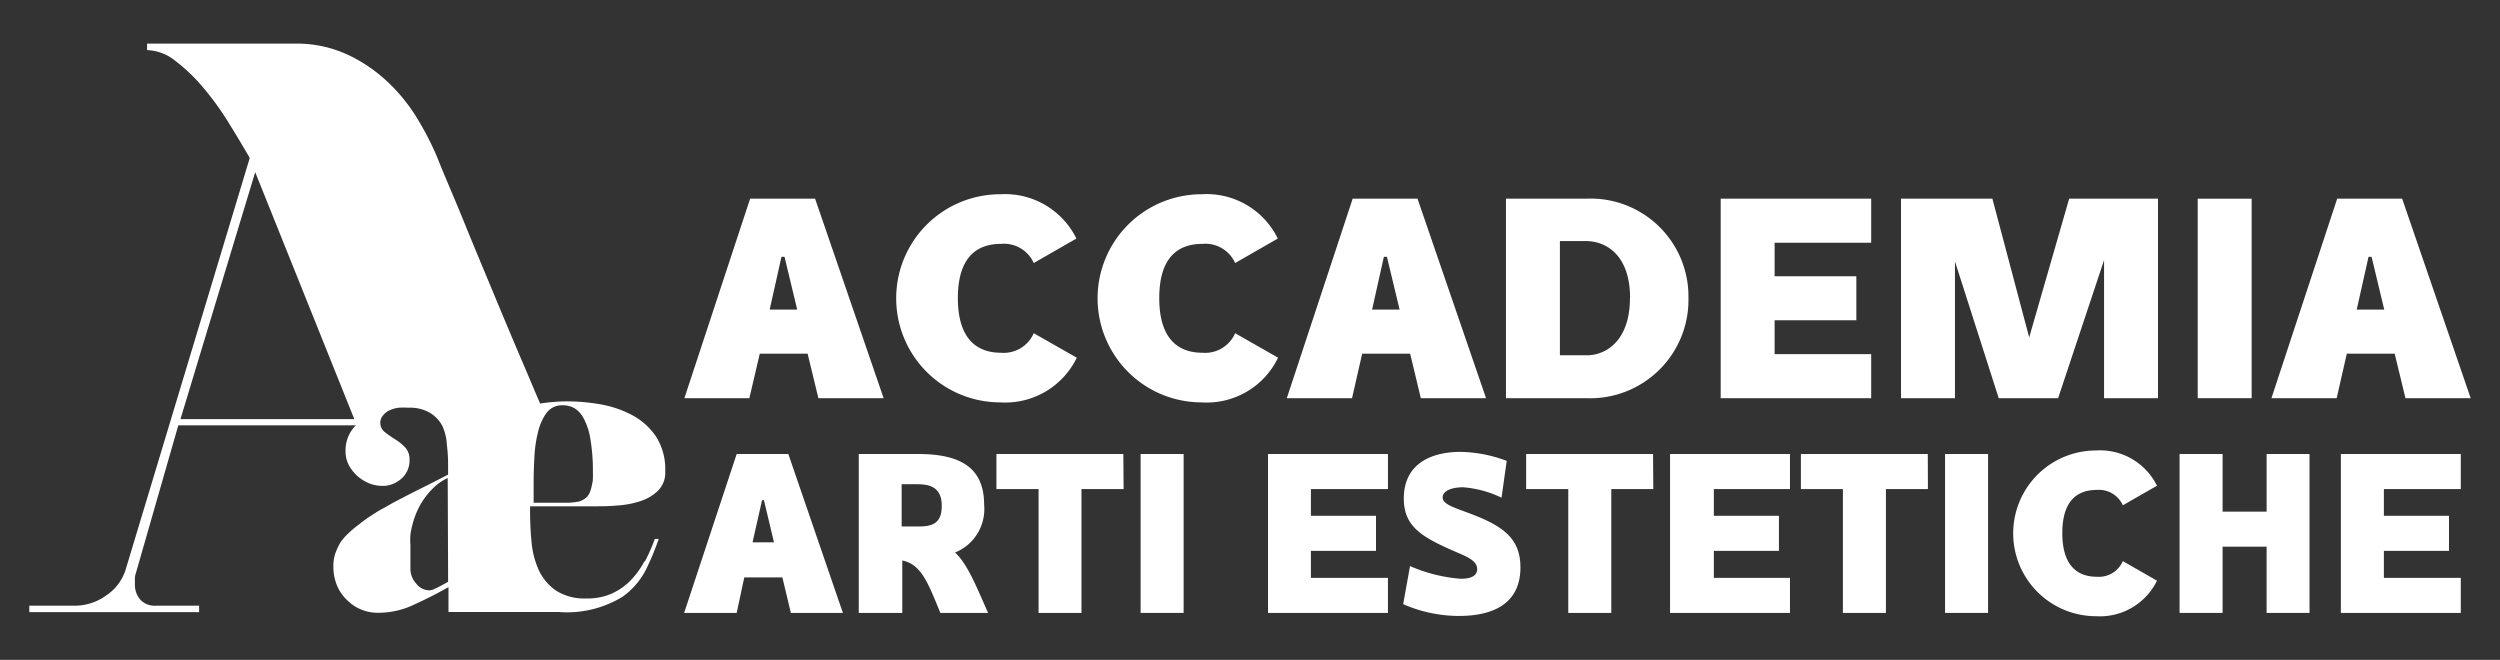
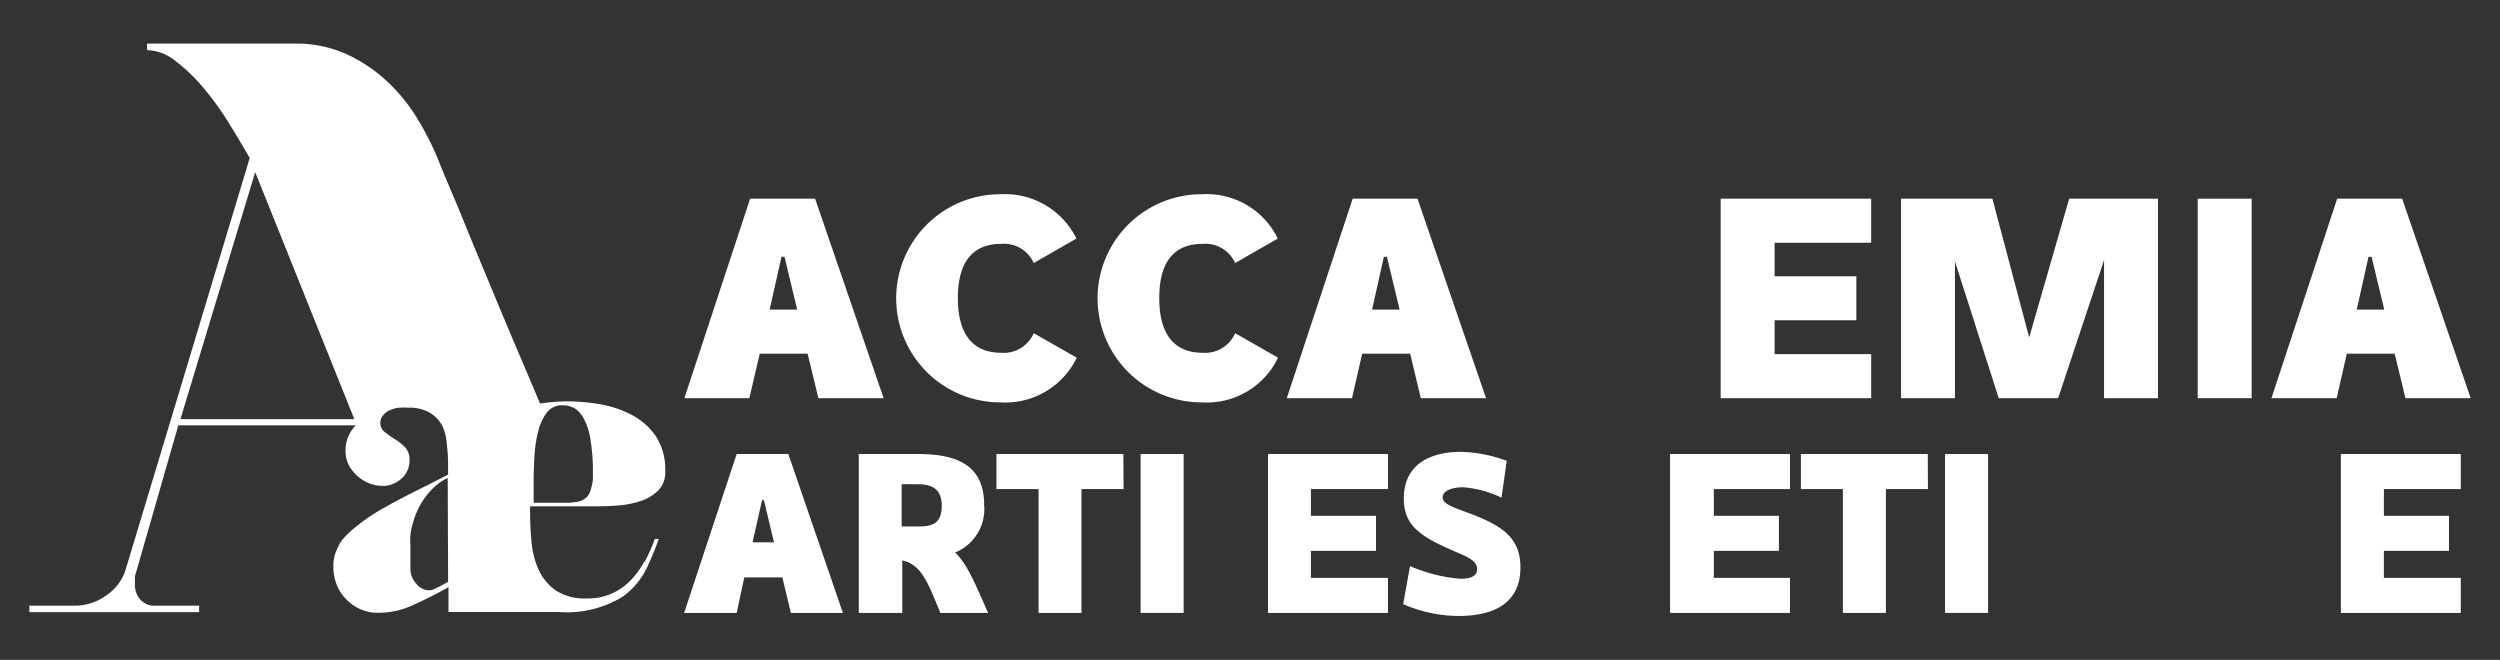
<svg xmlns="http://www.w3.org/2000/svg" xmlns:ns1="http://sodipodi.sourceforge.net/DTD/sodipodi-0.dtd" xmlns:ns2="http://www.inkscape.org/namespaces/inkscape" id="Livello_1" data-name="Livello 1" viewBox="0 0 197 52" version="1.1" ns1:docname="logo-accademia.svg" width="197" height="52" ns2:version="1.3.2 (091e20e, 2023-11-25)">
  <rect x="0" y="0" width="197" height="52" fill="#333333" stroke="none" />
  <ns1:namedview id="namedview23" pagecolor="#ffffff" bordercolor="#000000" borderopacity="0.25" ns2:showpageshadow="2" ns2:pageopacity="0.0" ns2:pagecheckerboard="0" ns2:deskcolor="#d1d1d1" ns2:zoom="2.4416244" ns2:cx="103.61954" ns2:cy="54.881497" ns2:window-width="1528" ns2:window-height="579" ns2:window-x="1586" ns2:window-y="184" ns2:window-maximized="0" ns2:current-layer="Livello_1" />
  <defs id="defs1">
    <style id="style1">.cls-1{fill:#fff;}</style>
  </defs>
  <title id="title1">logo</title>
  <g id="g23" transform="translate(0.05,-17.973)">
    <path class="cls-1" d="m 50.72,62.22 a 6.54,6.54 0 0 1 -1.08,1.49 4.84,4.84 0 0 1 -0.94,0.75 5.36,5.36 0 0 1 -0.53,0.28 4.66,4.66 0 0 1 -2,0.39 4.15,4.15 0 0 1 -2.41,-0.62 4.1,4.1 0 0 1 -1.34,-1.58 6.78,6.78 0 0 1 -0.58,-2.2 Q 41.72,59.5 41.72,58.3 v -0.43 h 5 c 0.57,0 1.18,0 1.84,-0.06 A 7.43,7.43 0 0 0 50.39,57.47 3.54,3.54 0 0 0 51.8,56.64 2,2 0 0 0 52.37,55.1 4.77,4.77 0 0 0 51.65,52.38 5.26,5.26 0 0 0 49.81,50.71 8.38,8.38 0 0 0 47.3,49.84 15.58,15.58 0 0 0 44.63,49.6 q -0.61,0 -1.53,0.09 l -0.59,0.08 c -0.37,-0.86 -0.74,-1.74 -1.12,-2.64 -0.86,-2 -1.7,-4 -2.53,-6 -0.83,-2 -1.63,-3.9 -2.37,-5.73 C 35.75,33.57 35,31.89 34.4,30.36 a 23.3,23.3 0 0 0 -1.54,-3 13.59,13.59 0 0 0 -2.34,-2.91 11.91,11.91 0 0 0 -3.2,-2.18 9.59,9.59 0 0 0 -4.19,-0.86 H 11.54 v 0.51 a 3.76,3.76 0 0 1 2.24,0.86 13.6,13.6 0 0 1 2.22,2.14 22.25,22.25 0 0 1 2,2.78 c 0.62,1 1.16,1.91 1.63,2.72 L 9.88,62.76 A 3.79,3.79 0 0 1 8.31,64.9 4.2,4.2 0 0 1 5.91,65.7 H 2.26 v 0.51 H 15.64 V 65.7 H 12.25 A 1.54,1.54 0 0 1 11,65.22 1.8,1.8 0 0 1 10.58,64 v -0.42 a 1.16,1.16 0 0 1 0.07,-0.42 L 14,51.49 h 14 l -0.07,0.06 a 2.78,2.78 0 0 0 -0.75,2 2.33,2.33 0 0 0 0.26,1.08 3.31,3.31 0 0 0 0.68,0.86 3.37,3.37 0 0 0 0.92,0.57 2.86,2.86 0 0 0 1,0.2 h 0.21 a 2.26,2.26 0 0 0 1.31,-0.55 1.9,1.9 0 0 0 0.66,-1.54 1.36,1.36 0 0 0 -0.35,-0.95 4.16,4.16 0 0 0 -0.8,-0.64 9.23,9.23 0 0 1 -0.8,-0.56 0.9,0.9 0 0 1 -0.35,-0.74 0.83,0.83 0 0 1 0.23,-0.59 1.34,1.34 0 0 1 0.51,-0.39 2.4,2.4 0 0 1 0.72,-0.2 6.28,6.28 0 0 1 0.75,0 3.17,3.17 0 0 1 1.68,0.39 2.69,2.69 0 0 1 1,1.05 4,4 0 0 1 0.35,1.46 12.38,12.38 0 0 1 0.1,1.6 v 0.77 c -0.78,0.41 -1.61,0.83 -2.48,1.26 -0.67,0.34 -1.31,0.67 -1.93,1 l -0.54,0.31 a 10.91,10.91 0 0 0 -1.06,0.63 c -0.36,0.23 -0.7,0.47 -1,0.72 a 8.56,8.56 0 0 0 -0.89,0.75 4,4 0 0 0 -0.59,0.69 5.18,5.18 0 0 0 -0.4,0.86 3.11,3.11 0 0 0 -0.15,1 3.9,3.9 0 0 0 0.29,1.53 3.37,3.37 0 0 0 0.79,1.14 3.39,3.39 0 0 0 2.36,1 h 0.16 a 6.53,6.53 0 0 0 2.73,-0.63 c 0.92,-0.42 1.76,-0.84 2.52,-1.27 l 0.22,-0.12 V 66.2 H 42 c 0.67,0 1.36,0 2,0 a 8.37,8.37 0 0 0 5,-1.2 5,5 0 0 0 0.58,-0.47 5.89,5.89 0 0 0 1.34,-1.81 22,22 0 0 0 0.94,-2.28 h -0.31 a 14.15,14.15 0 0 1 -0.78,1.77 M 42,56 q 0,-0.95 0.06,-2 a 10.25,10.25 0 0 1 0.29,-2 4.49,4.49 0 0 1 0.54,-1.31 l 0.12,-0.17 a 1.49,1.49 0 0 1 1.2,-0.61 h 0.12 a 1.87,1.87 0 0 1 0.85,0.21 2,2 0 0 1 0.75,0.8 5.08,5.08 0 0 1 0.54,1.63 15.24,15.24 0 0 1 0.2,2.71 2.36,2.36 0 0 1 0,0.32 c 0,0.15 0,0.33 -0.06,0.52 a 3.19,3.19 0 0 1 -0.15,0.59 1.29,1.29 0 0 1 -0.29,0.47 1.58,1.58 0 0 1 -0.42,0.27 1.56,1.56 0 0 1 -0.4,0.1 6,6 0 0 1 -0.63,0.06 H 42 Z M 14.17,51 20.06,31.54 27.87,51 Z m 21.09,12.35 v 0.47 l -0.56,0.31 -0.55,0.27 a 0.9,0.9 0 0 1 -0.4,0.09 1.3,1.3 0 0 1 -1,-0.53 1.71,1.71 0 0 1 -0.46,-1.12 v -1.91 a 5.46,5.46 0 0 1 0,-0.8 5.8,5.8 0 0 1 0.16,-0.81 6.41,6.41 0 0 1 0.6,-1.53 5.89,5.89 0 0 1 0.95,-1.27 4.16,4.16 0 0 1 1.23,-0.88 z" id="path1" />
    <path class="cls-1" d="M 63.59,45.84 H 59.82 L 59,49.35 h -5.12 l 5.18,-15.72 h 5.12 l 5.4,15.72 h -5.14 z m -0.82,-3.47 -1,-4.16 h -0.24 l -0.93,4.16 z" id="path2" />
    <path class="cls-1" d="m 78.77,49.68 a 8.2,8.2 0 0 1 0,-16.4 6.27,6.27 0 0 1 6,3.49 l -3.36,1.93 a 2.57,2.57 0 0 0 -2.58,-1.51 c -1.77,0 -3.4,0.91 -3.4,4.27 0,3.36 1.63,4.31 3.4,4.31 a 2.58,2.58 0 0 0 2.58,-1.54 l 3.39,1.93 a 6.26,6.26 0 0 1 -6.03,3.52 z" id="path3" />
    <path class="cls-1" d="m 94.64,49.68 a 8.2,8.2 0 0 1 0,-16.4 6.24,6.24 0 0 1 6,3.49 L 97.28,38.7 A 2.57,2.57 0 0 0 94.7,37.19 c -1.78,0 -3.4,0.91 -3.4,4.27 0,3.36 1.62,4.31 3.4,4.31 a 2.58,2.58 0 0 0 2.58,-1.54 l 3.38,1.93 a 6.23,6.23 0 0 1 -6.02,3.52 z" id="path4" />
    <path class="cls-1" d="m 111.07,45.84 h -3.78 l -0.8,3.51 h -5.14 l 5.19,-15.72 h 5.11 l 5.4,15.72 h -5.14 z m -0.83,-3.47 -1,-4.16 H 109 l -0.93,4.16 z" id="path5" />
-     <path class="cls-1" d="m 133,41.46 a 7.75,7.75 0 0 1 -8.07,7.89 h -6.31 V 33.63 h 6.31 a 7.71,7.71 0 0 1 8.07,7.83 z m -4.6,0 c 0,-3.41 -1.91,-4.49 -3.47,-4.49 h -2.06 v 9 h 2.06 c 1.55,0.03 3.46,-1.13 3.46,-4.51 z" id="path6" />
    <path class="cls-1" d="m 139.79,37.1 v 2.64 h 6.44 v 3.47 h -6.44 v 2.67 h 7.61 v 3.47 H 135.54 V 33.63 h 11.86 v 3.47 z" id="path7" />
    <path class="cls-1" d="m 170,49.35 h -4.25 V 38.47 l -3.62,10.88 h -4.68 L 154,38.57 v 10.78 h -4.25 V 33.63 h 7.2 l 2.9,10.93 3.15,-10.93 h 7 z" id="path8" />
    <path class="cls-1" d="m 177.38,49.35 h -4.25 V 33.63 h 4.25 z" id="path9" />
    <path class="cls-1" d="m 188.65,45.84 h -3.77 l -0.8,3.51 h -5.14 l 5.18,-15.72 h 5.12 l 5.4,15.72 h -5.14 z m -0.82,-3.47 -1,-4.16 h -0.24 l -0.93,4.16 z" id="path10" />
    <path class="cls-1" d="m 61.6,63.47 h -3 L 58,66.27 H 53.86 L 58,53.75 h 4.07 l 4.3,12.52 h -4.1 z M 60.94,60.71 60.15,57.39 H 60 l -0.75,3.32 z" id="path11" />
    <path class="cls-1" d="m 77.81,66.27 h -3.76 c -1,-2.45 -1.52,-3.82 -3,-4.13 v 4.13 H 67.62 V 53.75 h 4.7 c 3.4,0 5.18,1.14 5.18,4 a 3.69,3.69 0 0 1 -2.29,3.76 c 0.95,0.89 1.6,2.49 2.6,4.76 z M 72.08,56.13 H 71 v 3.33 h 1.26 c 1,0 1.9,-0.12 1.9,-1.62 0.01,-1.71 -1.3,-1.71 -2.08,-1.71 z" id="path12" />
    <path class="cls-1" d="m 88.49,56.51 h -3.32 v 9.76 h -3.38 v -9.76 h -3.32 v -2.76 h 10 z" id="path13" />
    <path class="cls-1" d="M 93.22,66.27 H 89.83 V 53.75 h 3.39 z" id="path14" />
    <path class="cls-1" d="m 103.25,56.51 v 2.11 h 5.13 v 2.76 h -5.13 v 2.13 h 6.07 v 2.76 H 99.87 V 53.75 h 9.45 v 2.76 z" id="path15" />
    <path class="cls-1" d="m 115.24,56.37 c -0.85,0 -1.61,0.26 -1.61,0.8 0,0.54 0.89,0.79 2.13,1.26 2.68,1 4,2 4,4.26 0,2.44 -1.59,3.82 -4.87,3.82 a 11,11 0 0 1 -4.37,-0.93 l 0.54,-3 a 12.34,12.34 0 0 0 4,1 c 0.67,0 1.29,-0.16 1.29,-0.76 0,-0.6 -0.65,-0.92 -1.5,-1.28 -2.76,-1.19 -4.28,-2 -4.28,-4.28 0,-3 2.55,-3.68 4.45,-3.68 a 10.78,10.78 0 0 1 3.66,0.71 l -0.41,2.9 a 8.42,8.42 0 0 0 -3.03,-0.82 z" id="path16" />
-     <path class="cls-1" d="m 130.23,56.51 h -3.31 v 9.76 h -3.39 v -9.76 h -3.32 v -2.76 h 10 z" id="path17" />
    <path class="cls-1" d="m 135,56.51 v 2.11 h 5.13 v 2.76 H 135 v 2.13 h 6 v 2.76 h -9.45 V 53.75 H 141 v 2.76 z" id="path18" />
    <path class="cls-1" d="m 151.87,56.51 h -3.31 v 9.76 h -3.39 v -9.76 h -3.31 v -2.76 h 10 z" id="path19" />
    <path class="cls-1" d="m 156.61,66.27 h -3.39 V 53.75 h 3.39 z" id="path20" />
-     <path class="cls-1" d="m 165.12,66.53 a 6.53,6.53 0 0 1 0,-13.06 5,5 0 0 1 4.8,2.78 l -2.69,1.54 a 2.06,2.06 0 0 0 -2.06,-1.21 c -1.41,0 -2.71,0.72 -2.71,3.4 0,2.68 1.3,3.44 2.71,3.44 a 2.06,2.06 0 0 0 2.06,-1.23 l 2.69,1.54 a 5,5 0 0 1 -4.8,2.8 z" id="path21" />
-     <path class="cls-1" d="m 181.94,53.75 v 12.52 h -3.38 v -5.22 h -3.47 v 5.22 H 171.7 V 53.75 h 3.39 v 4.54 h 3.47 v -4.54 z" id="path22" />
    <path class="cls-1" d="m 187.8,56.51 v 2.11 h 5.13 v 2.76 h -5.13 v 2.13 h 6.06 v 2.76 h -9.45 V 53.75 h 9.45 v 2.76 z" id="path23" />
  </g>
</svg>